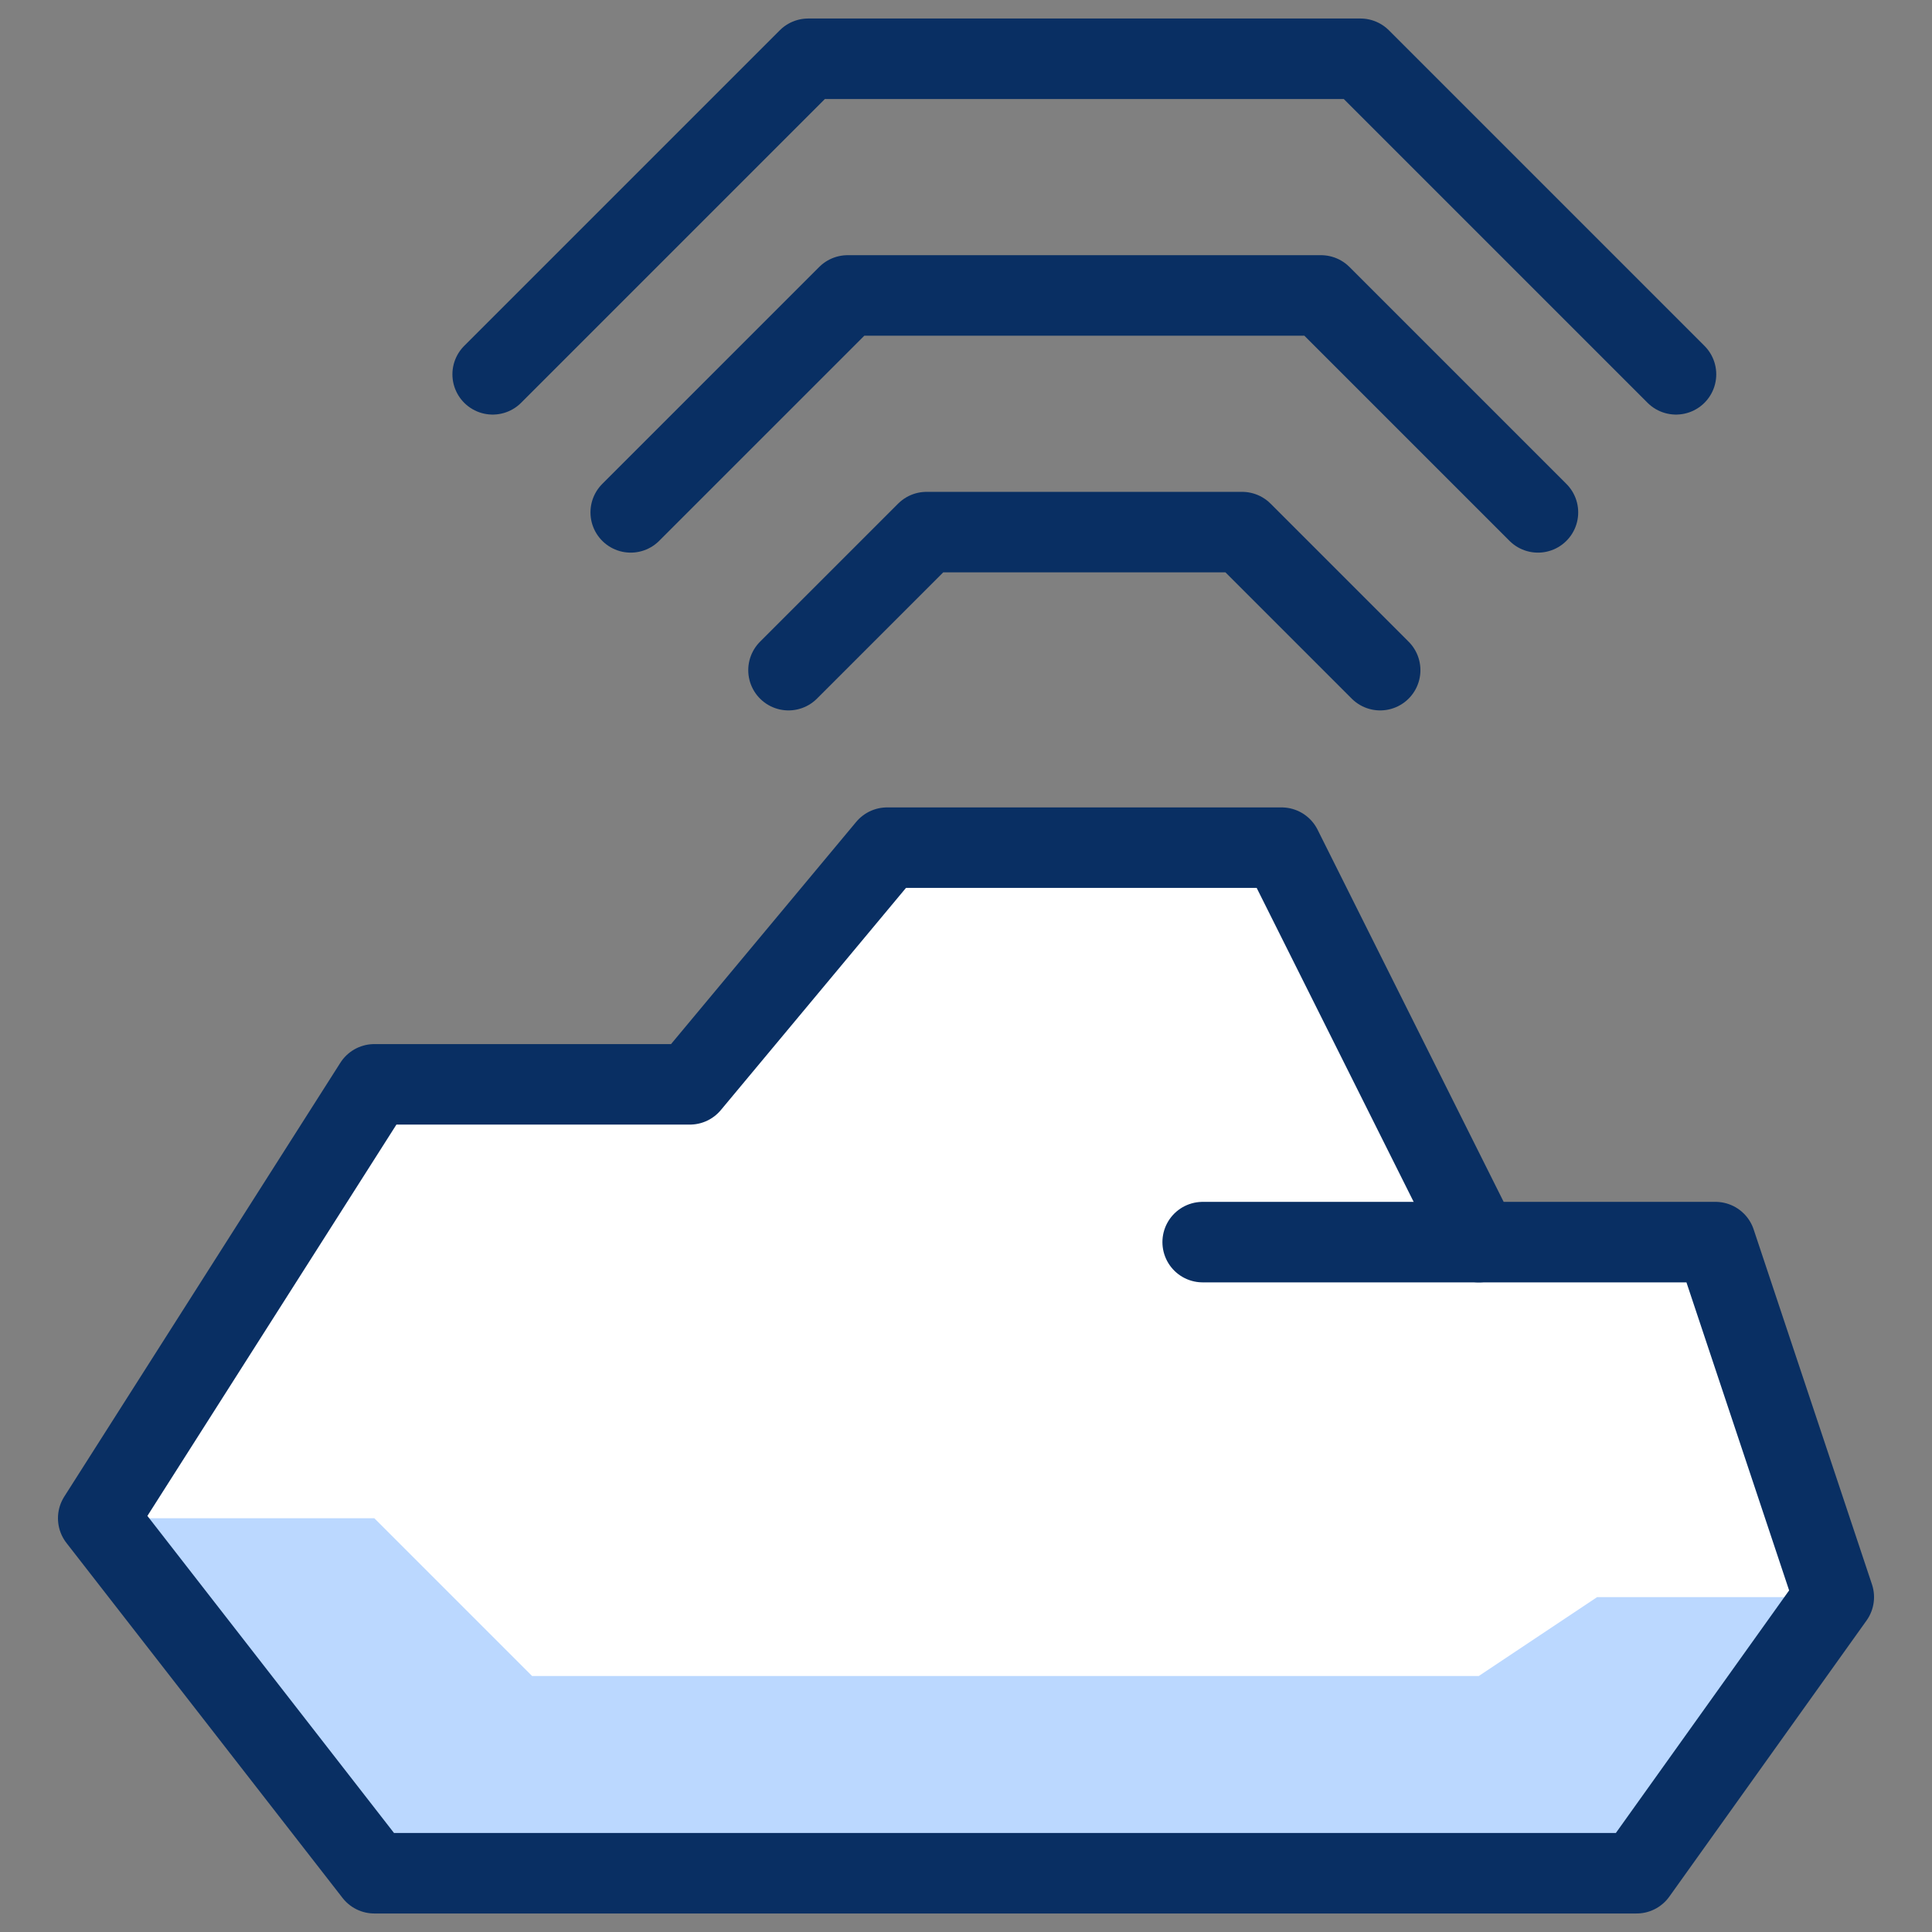
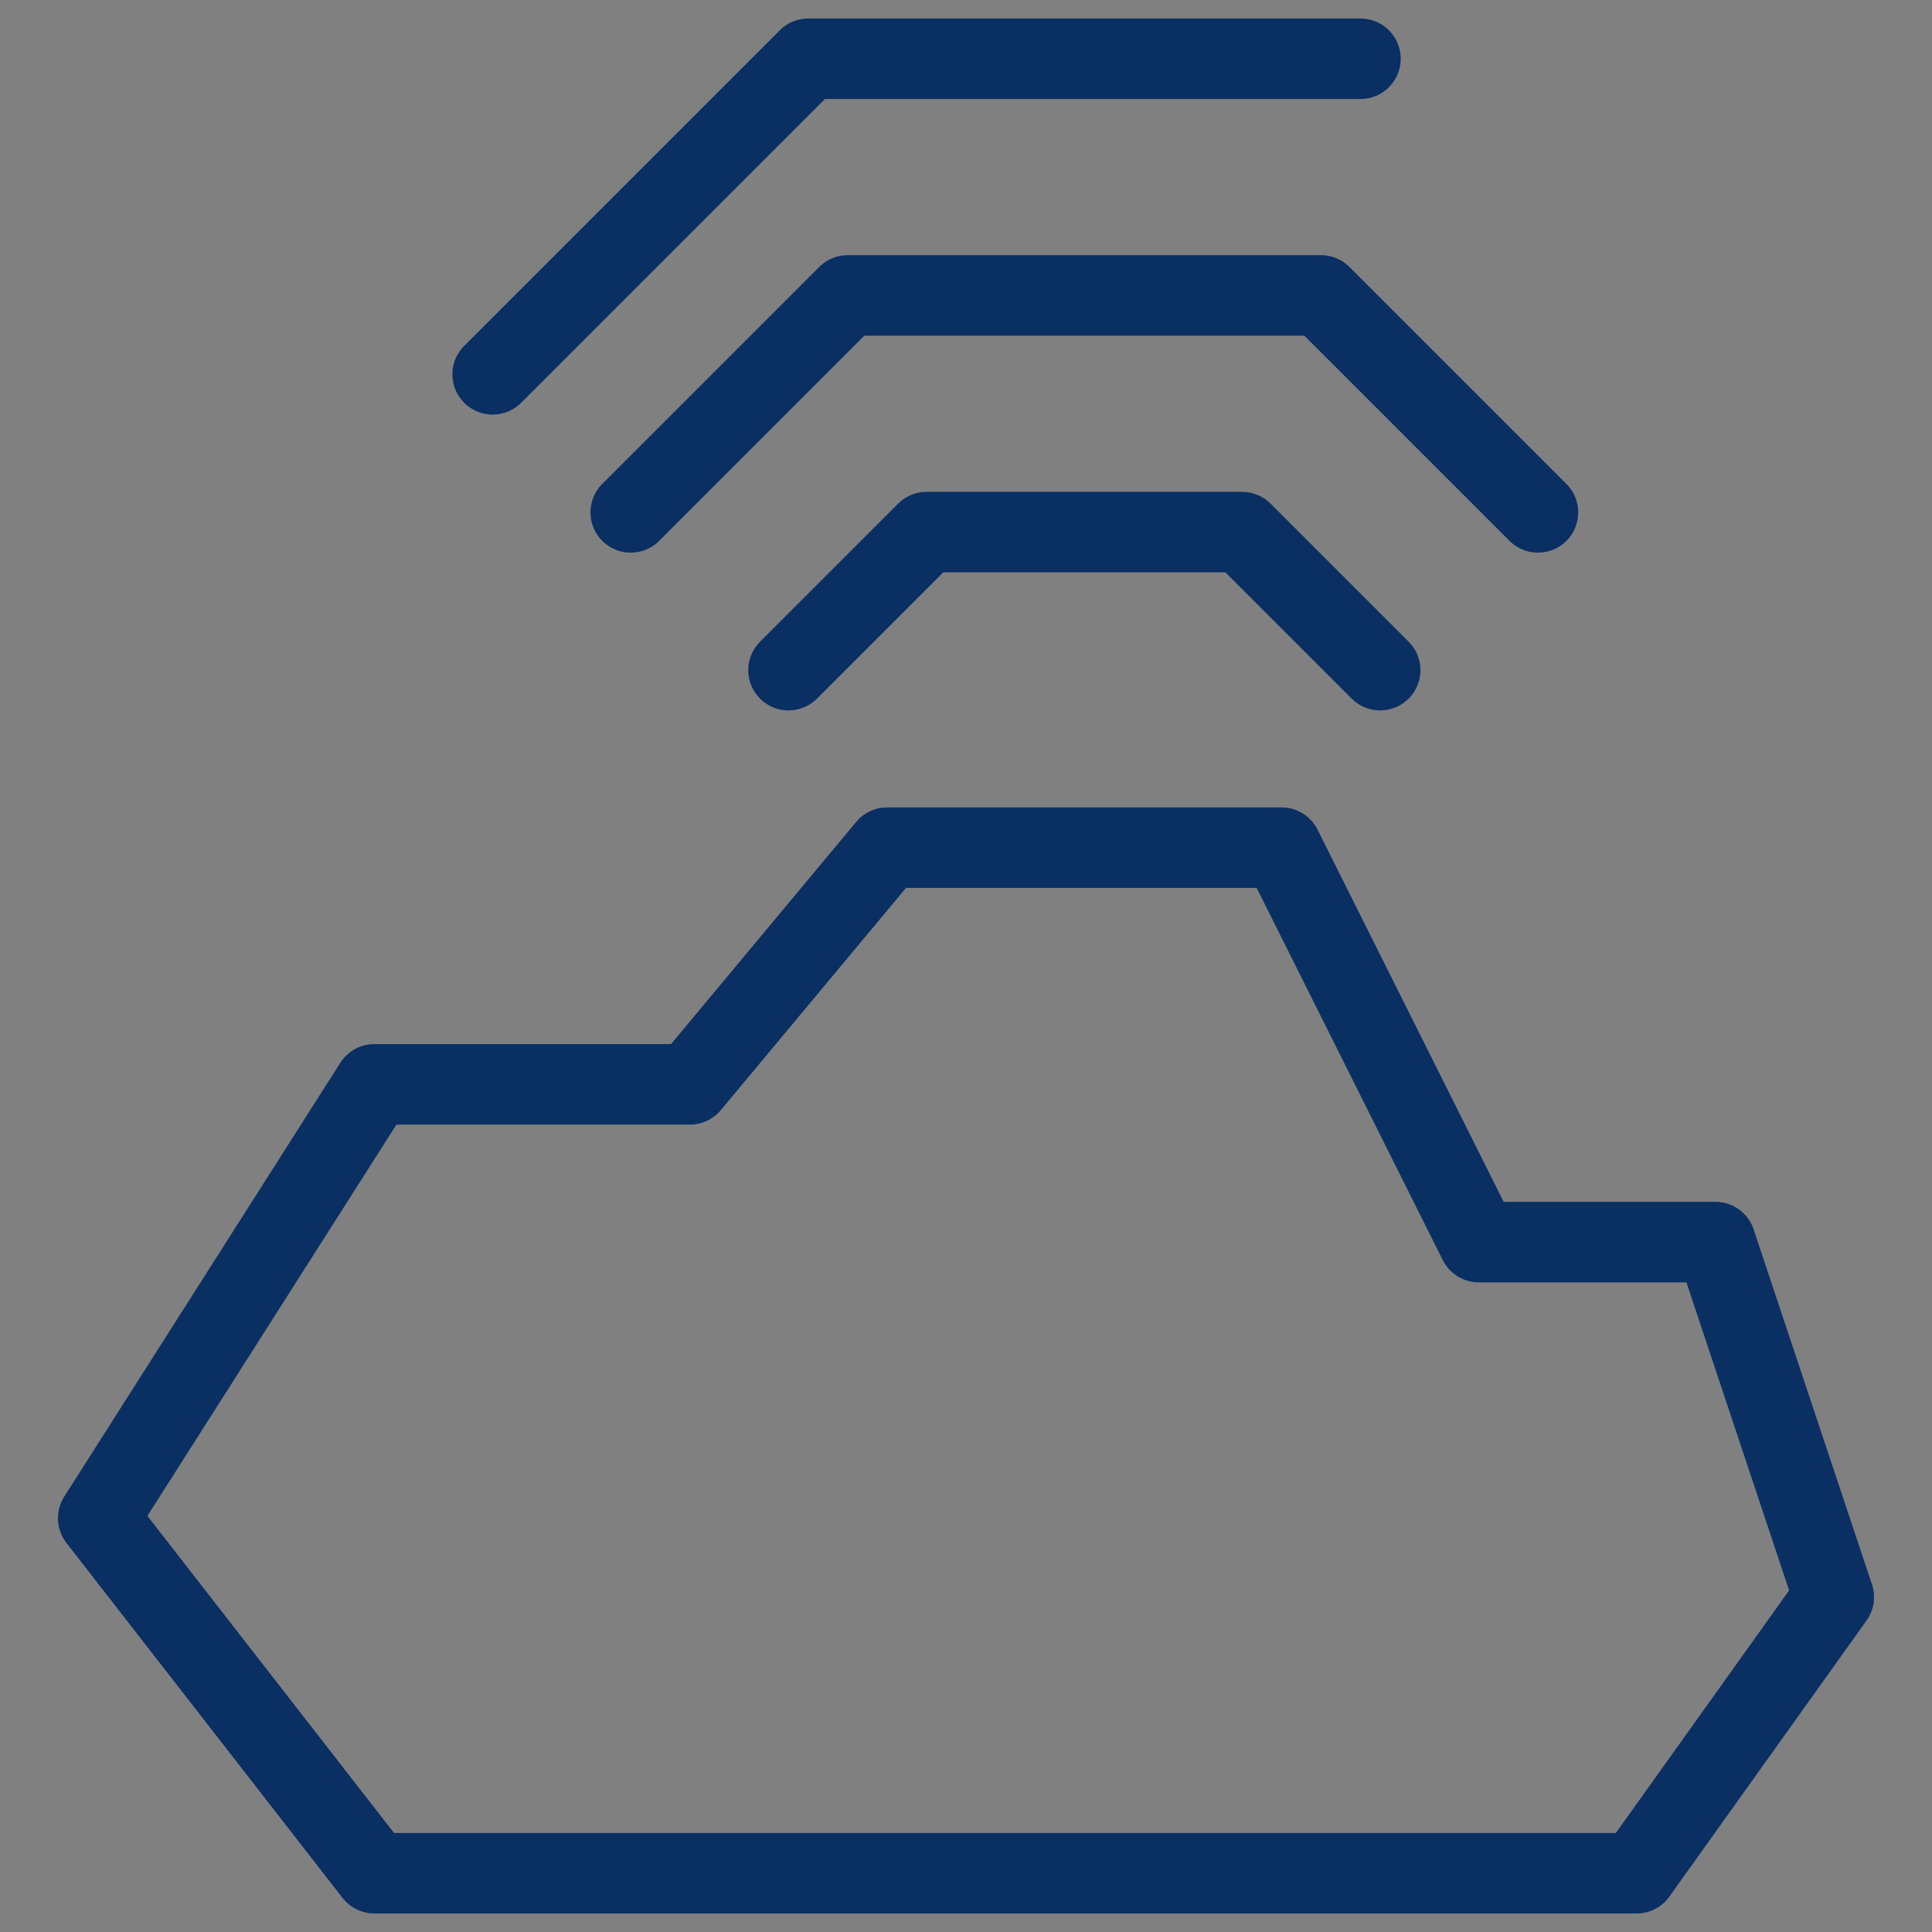
<svg xmlns="http://www.w3.org/2000/svg" fill="none" viewBox="0 0 24 24" id="Cloud-Wifi-Network--Streamline-Cyber">
  <rect x="0" y="0" width="24" height="24" fill="#808080" stroke="none" />
  <desc>
    Cloud Wifi Network Streamline Icon: https://streamlinehq.com
  </desc>
-   <path fill="#ffffff" d="M21.31 15.43h-2.94l-2.45 -4.9h-4.9l-2.45 2.94h-3.92l-3.43 5.39 3.43 4.41H20.33l2.45 -3.43 -1.47 -4.41Z" stroke-width="1" />
-   <path fill="#bbd8ff" d="M22.78 19.84h-2.94l-1.47 0.98H6.61l-1.96 -1.96h-3.43l3.43 4.41H20.33l2.45 -3.43Z" stroke-width="1" />
  <path stroke="#092f63" stroke-linecap="round" stroke-linejoin="round" d="M21.31 15.43h-2.94l-2.45 -4.9h-4.9l-2.45 2.94h-3.92l-3.43 5.39 3.43 4.41H20.33l2.45 -3.43 -1.47 -4.41Z" stroke-width="1" />
-   <path stroke="#092f63" stroke-linecap="round" stroke-linejoin="round" d="M14.94 15.43h3.43" stroke-width="1" />
-   <path stroke="#092f63" stroke-linecap="round" stroke-linejoin="round" d="M6.12 4.65 10.04 0.73h6.86l3.92 3.92" stroke-width="1" />
+   <path stroke="#092f63" stroke-linecap="round" stroke-linejoin="round" d="M6.12 4.65 10.04 0.73h6.86" stroke-width="1" />
  <path stroke="#092f63" stroke-linecap="round" stroke-linejoin="round" d="M7.835 6.365 10.53 3.67h5.88l2.695 2.695" stroke-width="1" />
  <path stroke="#092f63" stroke-linecap="round" stroke-linejoin="round" d="M9.795 8.325 11.51 6.61h3.92l1.715 1.715" stroke-width="1" />
</svg>